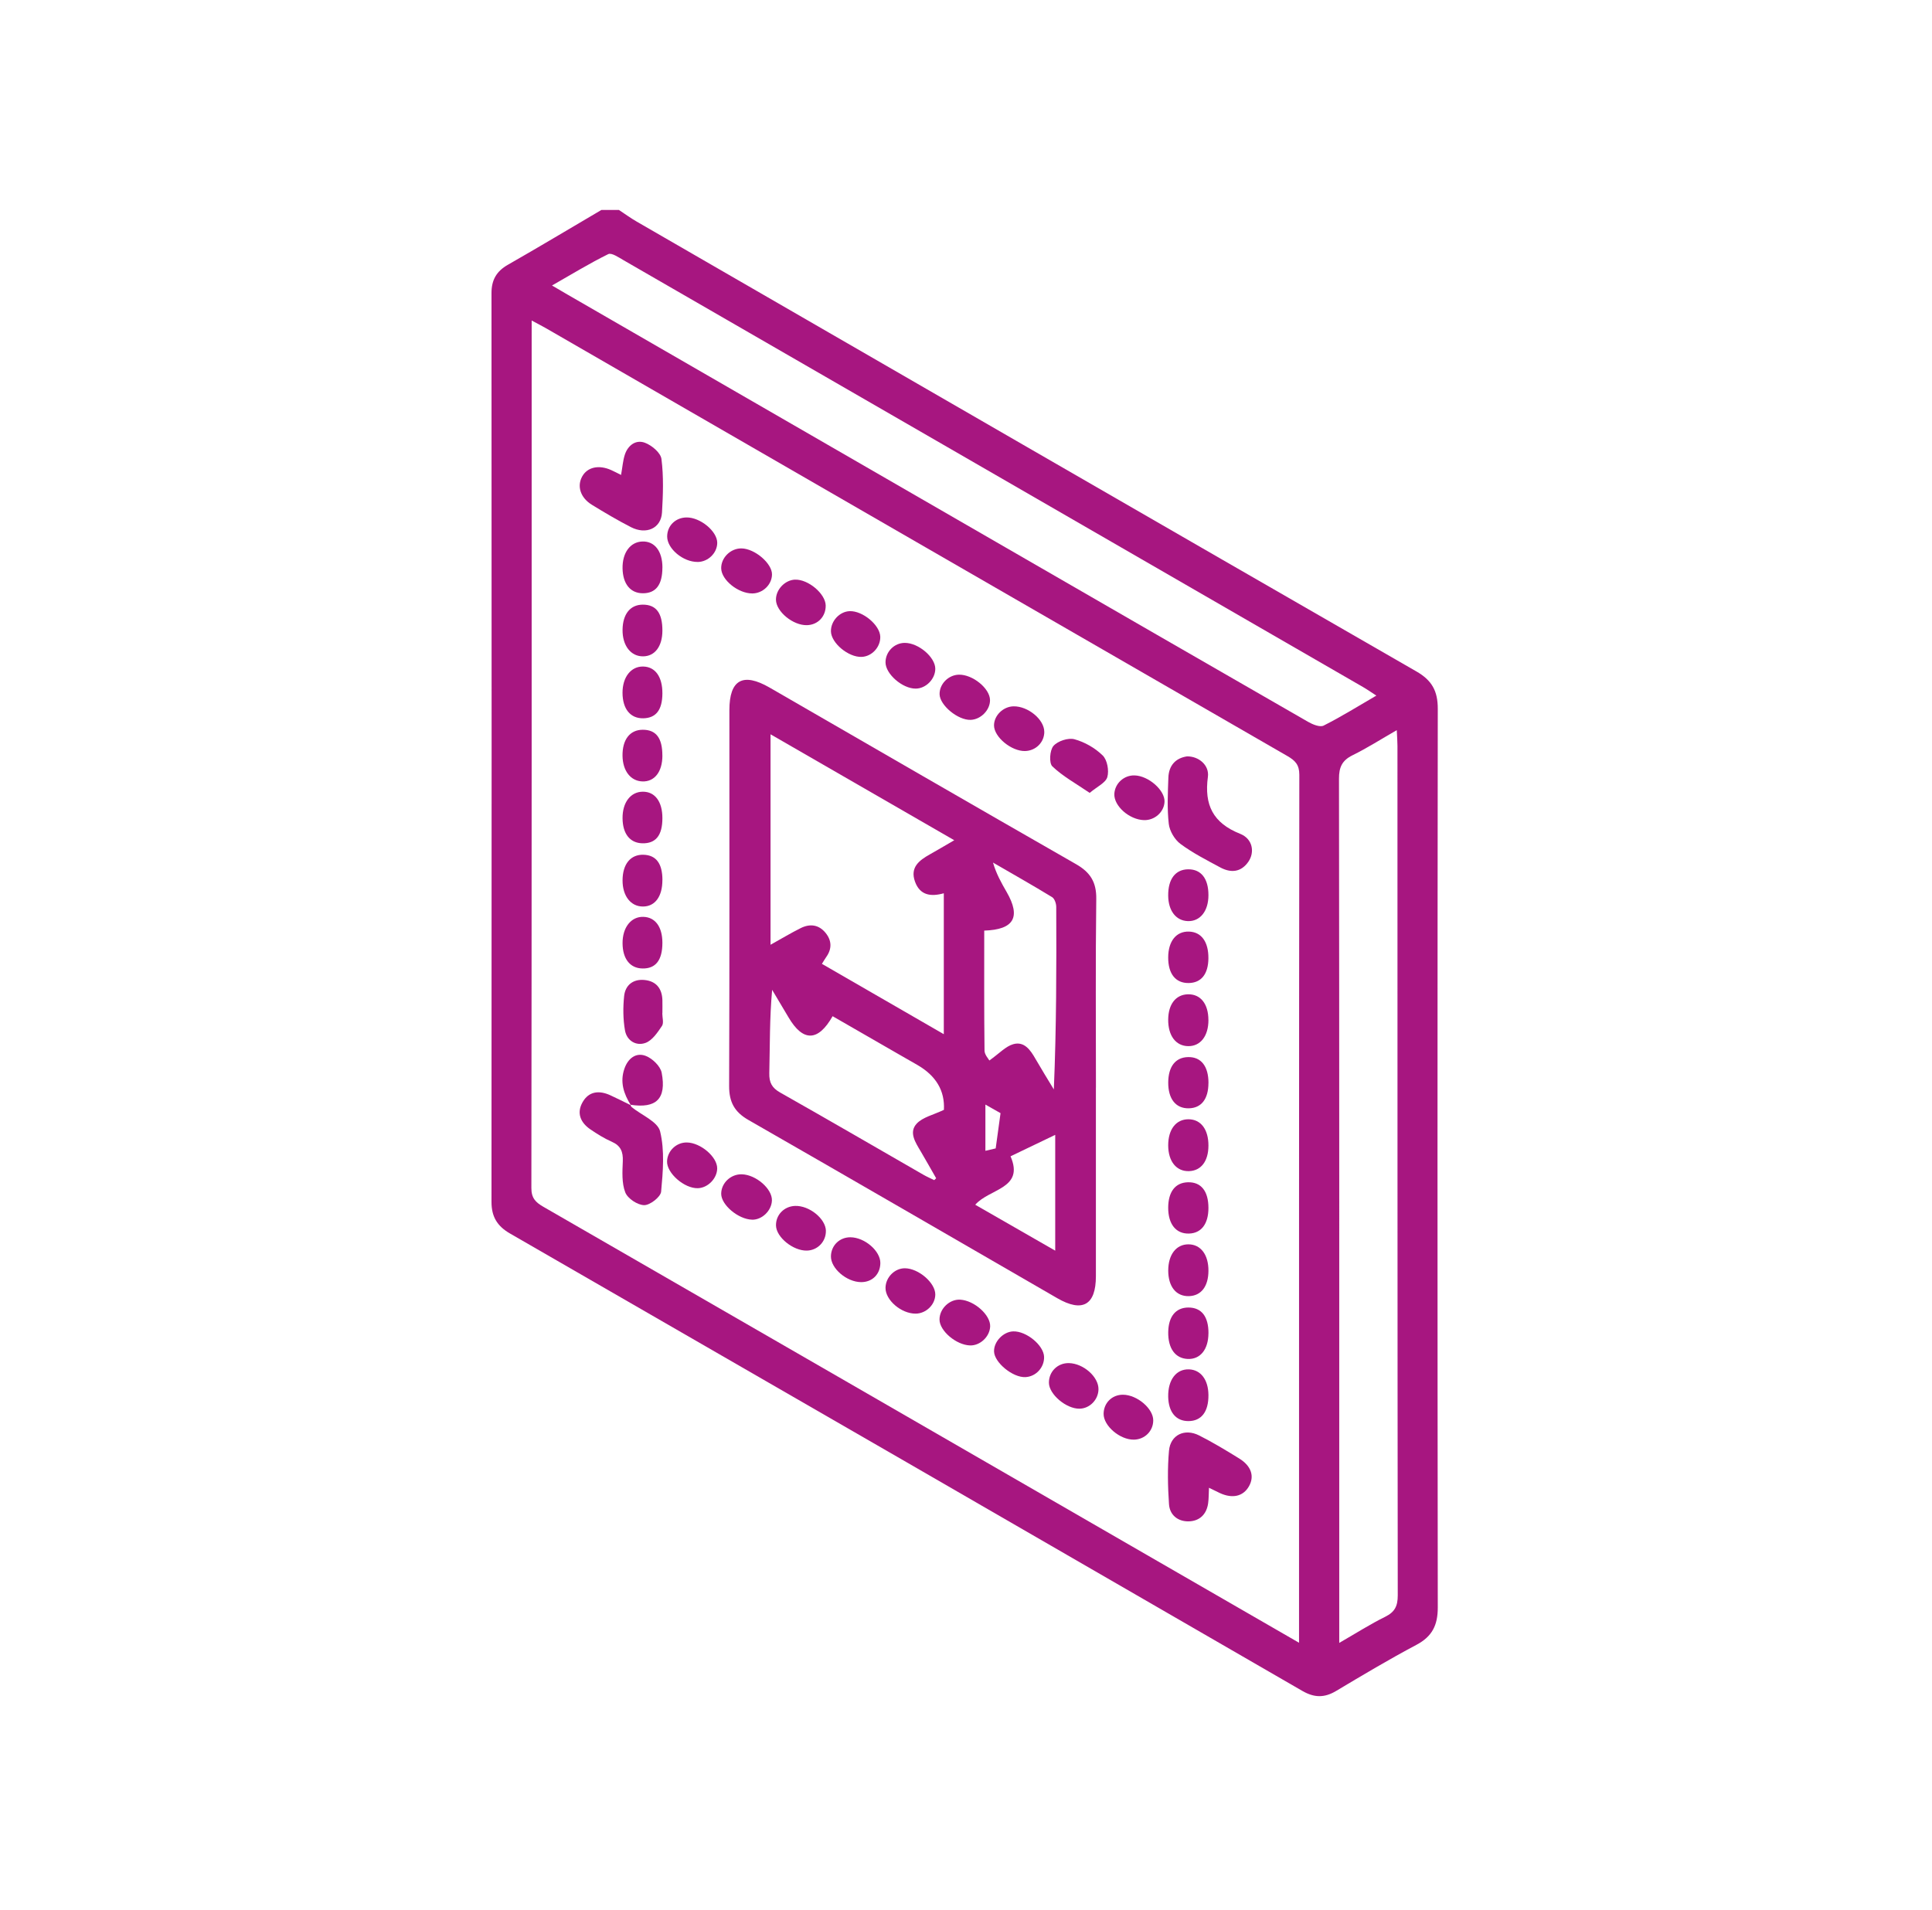
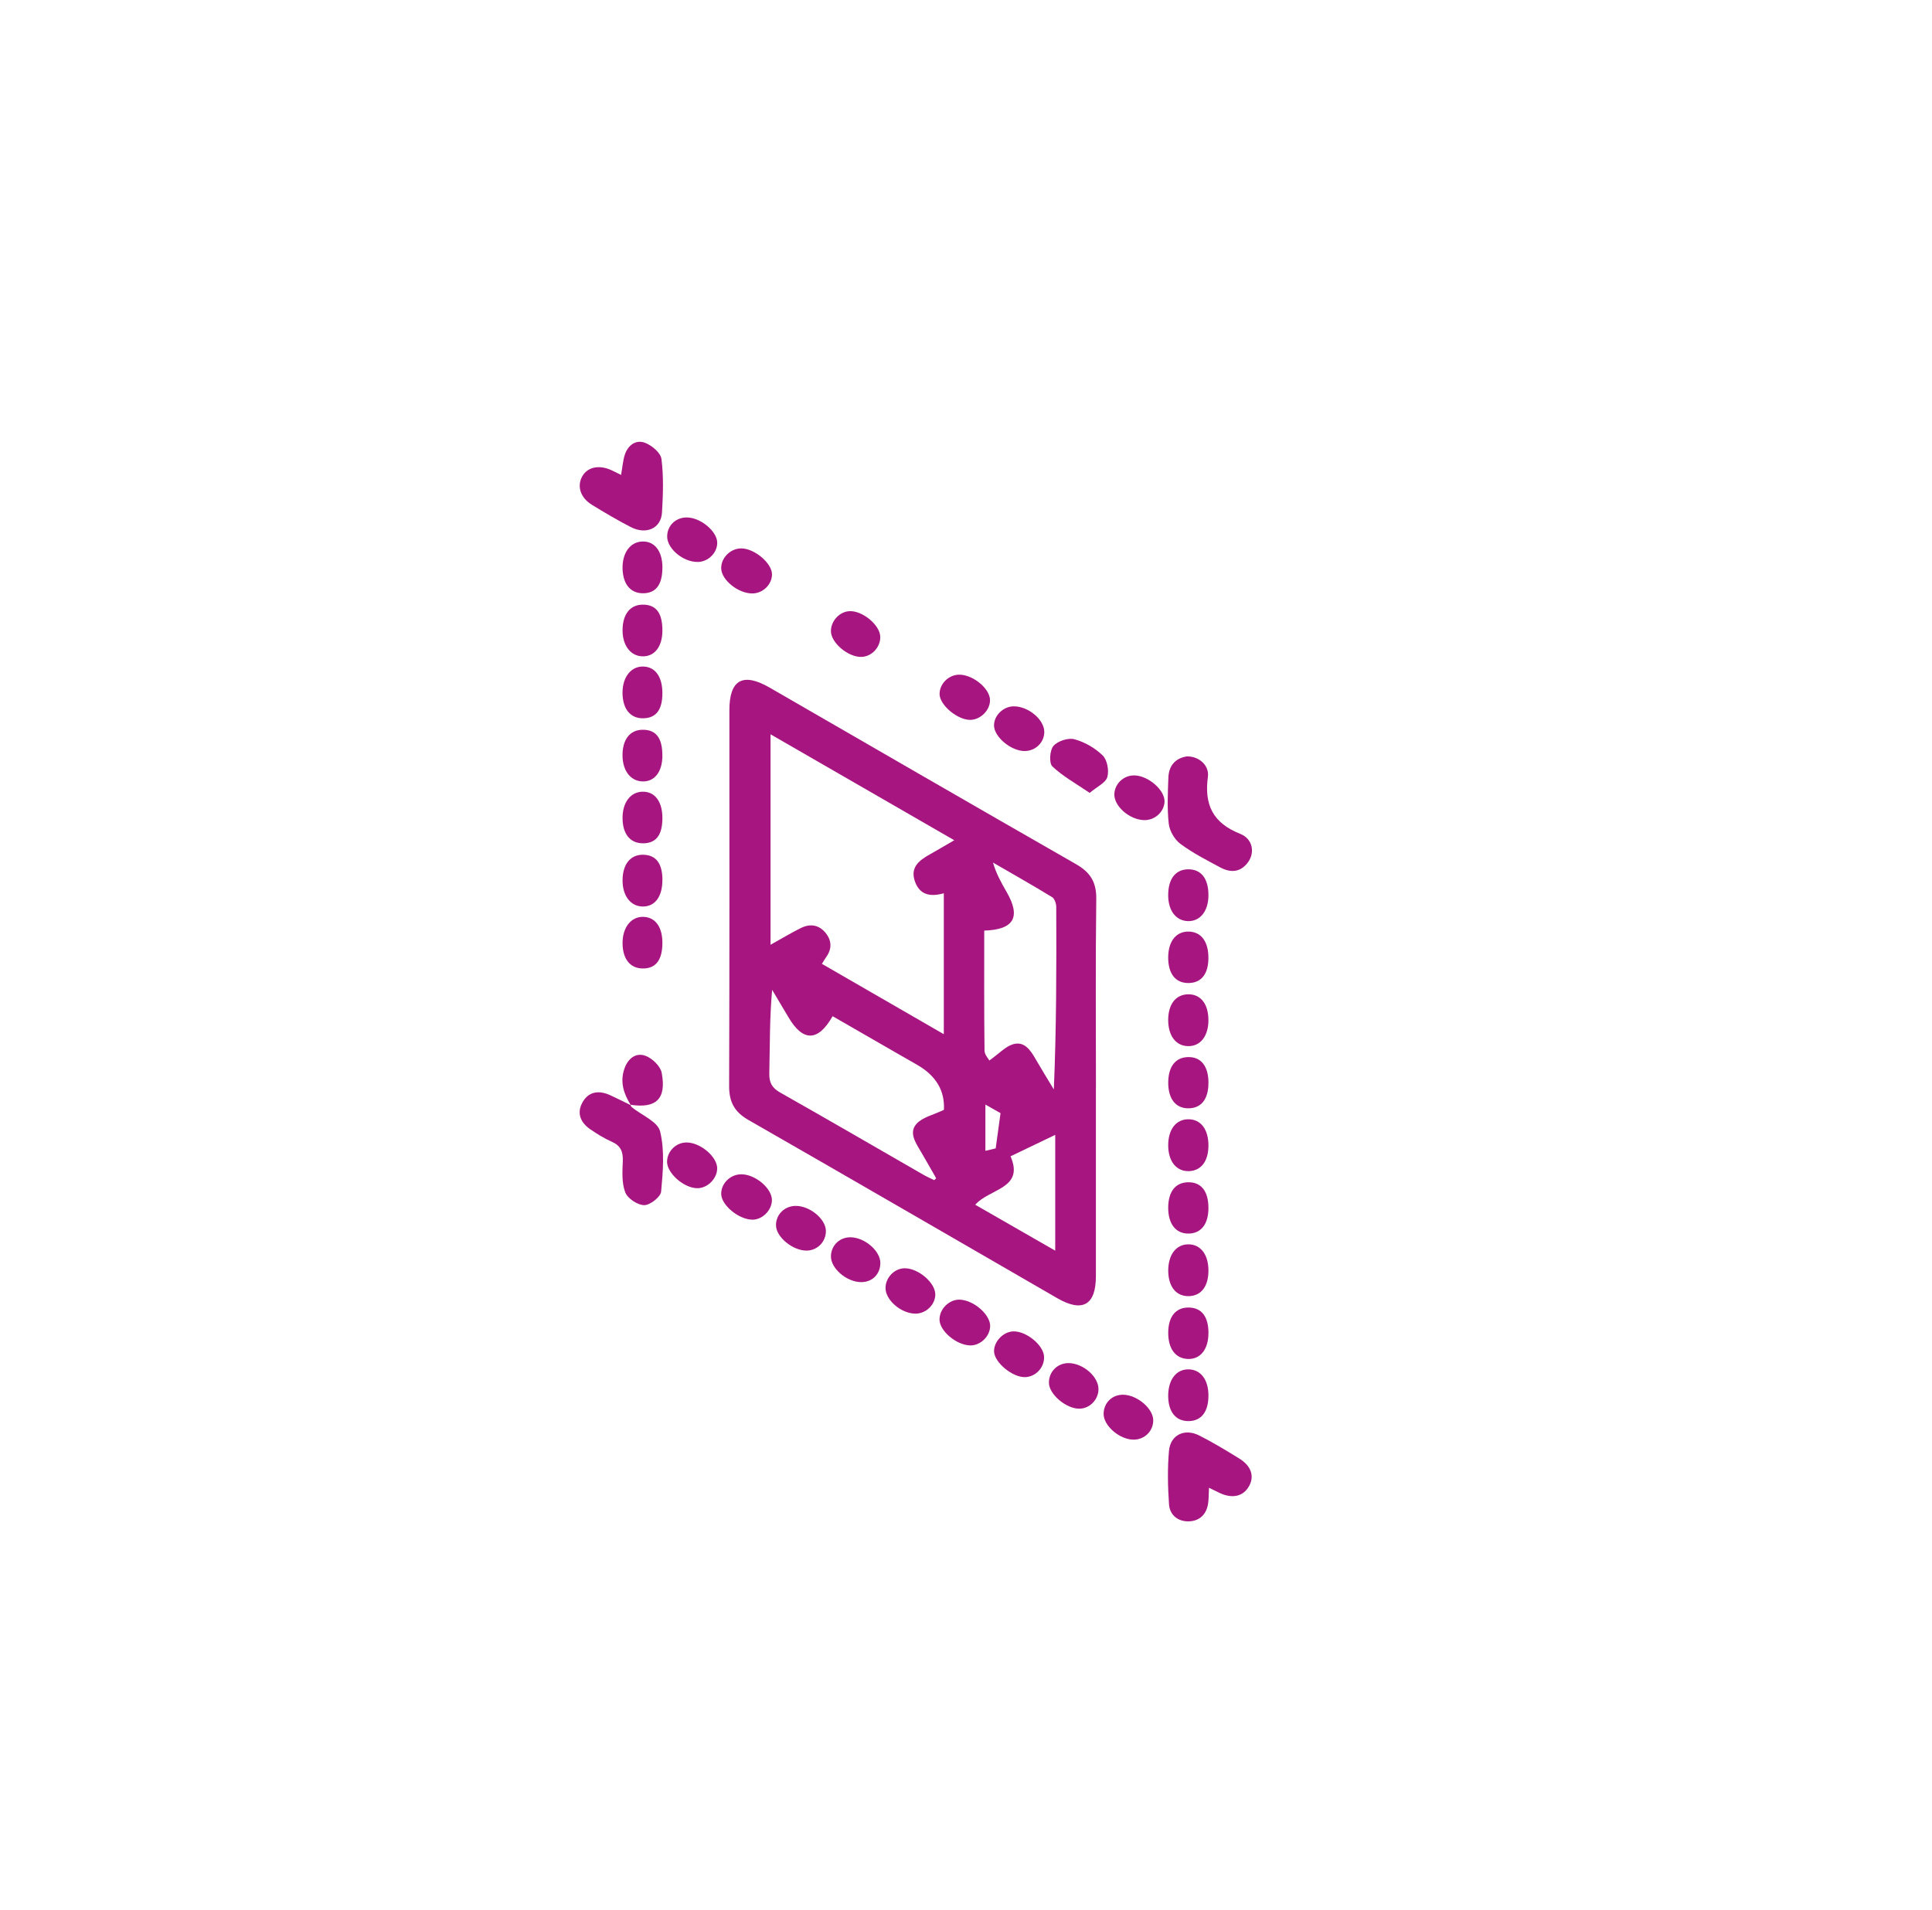
<svg xmlns="http://www.w3.org/2000/svg" id="Capa_1" data-name="Capa 1" viewBox="0 0 530.98 525">
  <defs>
    <style>
      .cls-1 {
        fill: #a71680;
      }
    </style>
  </defs>
-   <path class="cls-1" d="m170.08,57.7c1.63,1.07,3.21,2.24,4.9,3.21,71.42,41.26,142.83,82.54,214.33,123.68,4.28,2.46,5.84,5.42,5.84,10.22-.1,82.36-.1,164.73,0,247.09,0,4.84-1.53,7.94-5.86,10.24-7.5,3.98-14.81,8.34-22.11,12.7-3.21,1.91-5.99,1.86-9.27-.04-72.55-41.97-145.13-83.88-217.75-125.73-3.52-2.03-5.08-4.63-5.08-8.65.05-83.29.04-166.59,0-249.88,0-3.58,1.37-5.97,4.49-7.75,8.63-4.93,17.15-10.04,25.72-15.08,1.6,0,3.19,0,4.79,0Zm186.94,393.87v-3.53c0-78.36-.02-156.72.08-235.08,0-2.79-1.2-3.93-3.29-5.14-67.88-39.14-135.73-78.33-203.59-117.5-1.21-.7-2.46-1.33-4.1-2.22,0,1.56,0,2.48,0,3.4,0,78.36.02,156.72-.08,235.08,0,2.76,1.14,3.9,3.28,5.14,55.35,31.89,110.67,63.84,165.99,95.78,13.66,7.89,27.33,15.77,41.71,24.07Zm21.25-260.36c-1.55-1-2.6-1.74-3.71-2.38-9.08-5.25-18.17-10.49-27.25-15.73-58.64-33.86-117.27-67.73-175.93-101.57-1.34-.77-3.3-2.13-4.22-1.67-5.12,2.52-10.01,5.52-15.45,8.62,1.96,1.15,3.1,1.82,4.24,2.48,40.13,23.17,80.26,46.34,120.39,69.51,27.71,16,55.42,32.01,83.16,47.95,1.25.72,3.26,1.55,4.27,1.04,4.81-2.42,9.39-5.28,14.5-8.25Zm-10.2,260.4c4.62-2.66,8.52-5.15,12.65-7.19,2.63-1.31,3.43-2.94,3.43-5.86-.09-77.85-.07-155.69-.08-233.54,0-1.26-.11-2.52-.19-4.31-4.34,2.49-8.13,4.92-12.14,6.89-2.89,1.42-3.75,3.29-3.74,6.47.1,77.58.07,155.16.07,232.74v4.8Z" />
  <path class="cls-1" d="m301.19,298.97c0,17.29.02,34.59,0,51.88-.01,7.91-3.7,10-10.61,6.01-28.29-16.34-56.54-32.75-84.88-48.99-3.83-2.19-5.32-4.92-5.31-9.3.12-34.45.07-68.91.07-103.36,0-8.36,3.71-10.44,11.06-6.2,28.06,16.2,56.1,32.45,84.22,48.54,3.92,2.24,5.61,4.95,5.55,9.54-.22,17.29-.09,34.59-.09,51.88Zm-41.8-14.68v-38.74c-3.57,1-6.56.57-7.92-3.21-1.41-3.92,1.16-5.85,4.11-7.5,2.04-1.14,4.04-2.34,6.68-3.87-17.14-9.89-33.68-19.43-50.49-29.12v57.85c3.03-1.68,5.62-3.25,8.32-4.59,2.52-1.25,4.96-.95,6.81,1.33,1.69,2.08,1.79,4.34.2,6.6-.41.58-.76,1.2-1.21,1.91,11.16,6.44,22.04,12.73,33.51,19.34Zm-2.64,40.11l.54-.51c-1.41-2.47-2.81-4.94-4.25-7.4-1.43-2.43-3.34-5.22-1.09-7.63,1.67-1.78,4.58-2.39,7.47-3.78q.42-7.87-7.3-12.34c-1.72-1-3.45-1.98-5.18-2.97-6.04-3.48-12.08-6.96-18.11-10.43-4.01,7.06-8.16,7.04-12.11.33-1.49-2.53-3.01-5.05-4.51-7.58-.71,7.82-.6,15.37-.78,22.9-.06,2.57.7,4.04,2.98,5.33,13.16,7.44,26.23,15.04,39.33,22.58.97.56,2,1,3,1.5Zm15.15-32.88c2.77-1.96,4.49-3.9,6.58-4.49,3.03-.85,4.72,1.61,6.1,4.03,1.63,2.83,3.36,5.61,5.05,8.41.71-16.97.73-33.57.66-50.17,0-.92-.45-2.27-1.14-2.69-5.35-3.27-10.82-6.35-16.24-9.5.9,3.12,2.32,5.61,3.75,8.09,3.96,6.88,2.04,10.36-6.16,10.61,0,10.99-.05,21.99.08,32.99.01,1.12,1.07,2.23,1.32,2.7Zm-3.87,39.65c7.35,4.22,14.51,8.33,21.98,12.62v-31.83c-4.32,2.07-8.33,3.99-12.28,5.89,3.87,8.94-5.77,8.82-9.7,13.32Zm2.79-27.54v12.71c1.47-.34,2.58-.6,2.83-.66.46-3.38.87-6.31,1.33-9.69-.83-.47-2.29-1.3-4.16-2.36Z" />
  <path class="cls-1" d="m326.23,207.92c3.2-.06,6.18,2.41,5.74,5.64-1.04,7.69,1.4,12.68,8.86,15.64,3.46,1.37,4.08,5.07,2.25,7.7-2.01,2.89-4.8,3.11-7.7,1.55-3.74-2.01-7.56-3.96-10.95-6.47-1.6-1.19-2.98-3.54-3.21-5.51-.48-4.2-.26-8.49-.11-12.74.13-3.35,2.02-5.35,5.11-5.81Z" />
  <path class="cls-1" d="m173.25,303.68c.12.22.18.51.36.65,2.71,2.21,7.15,3.98,7.81,6.67,1.28,5.26.79,11.06.28,16.57-.14,1.46-3.04,3.72-4.65,3.71-1.81-.01-4.55-1.82-5.2-3.5-1-2.57-.8-5.72-.68-8.6.1-2.57-.57-4.25-3.03-5.33-2.05-.9-3.98-2.11-5.84-3.37-2.74-1.86-3.9-4.5-2.18-7.51,1.73-3.04,4.59-3.28,7.61-1.9,1.91.87,3.78,1.83,5.66,2.75,0,0-.13-.13-.13-.13Z" />
  <path class="cls-1" d="m332.27,408.95c-.08,1.64-.05,2.96-.23,4.26-.42,3.04-2.33,4.9-5.29,4.99-2.99.09-5.27-1.72-5.47-4.72-.33-4.88-.44-9.84,0-14.7.4-4.36,4.3-6.21,8.28-4.2,3.78,1.91,7.42,4.11,11.02,6.34,3.35,2.07,4.24,4.92,2.66,7.67-1.58,2.75-4.51,3.43-7.98,1.83-.93-.43-1.85-.9-3-1.46Z" />
  <path class="cls-1" d="m170.69,130.55c.4-2.23.51-3.97,1.04-5.58.86-2.6,3.05-4.19,5.52-3.26,1.88.7,4.33,2.76,4.54,4.46.62,4.84.44,9.81.15,14.71-.25,4.35-4.32,6.2-8.57,4.01-3.65-1.88-7.2-3.98-10.7-6.13-3.15-1.94-4.14-5.09-2.68-7.76,1.42-2.6,4.57-3.31,7.99-1.78.83.37,1.63.8,2.7,1.33Z" />
-   <path class="cls-1" d="m182.02,278.51c0,1.19.46,2.69-.09,3.51-1.21,1.79-2.66,3.97-4.5,4.65-2.6.96-5.18-.6-5.67-3.46-.53-3.06-.55-6.29-.23-9.39.31-3.01,2.45-4.72,5.54-4.44,3.23.29,4.89,2.31,4.98,5.56.03,1.19,0,2.38,0,3.57h-.03Z" />
  <path class="cls-1" d="m299.49,217.96c-3.83-2.61-7.42-4.57-10.27-7.3-.94-.9-.72-4.43.3-5.61,1.17-1.35,4.06-2.3,5.77-1.84,2.83.77,5.7,2.42,7.78,4.47,1.25,1.23,1.77,4.16,1.26,5.93-.46,1.58-2.79,2.61-4.84,4.34Z" />
  <path class="cls-1" d="m206.68,335.27c-3.76-.1-8.46-4.04-8.47-7.1-.01-2.96,2.63-5.46,5.68-5.37,3.9.11,8.37,4.01,8.26,7.2-.1,2.81-2.73,5.35-5.47,5.28Z" />
  <path class="cls-1" d="m182.05,156c0,4.77-1.8,7.12-5.44,7.08-3.38-.04-5.43-2.59-5.51-6.83-.08-4.31,2.12-7.3,5.46-7.4,3.37-.1,5.49,2.66,5.5,7.15Z" />
  <path class="cls-1" d="m182.05,241.88c.01,4.54-2,7.3-5.33,7.31-3.37.02-5.65-2.91-5.62-7.24.03-4.44,2.21-7.09,5.75-6.99,3.47.1,5.19,2.39,5.21,6.92Z" />
  <path class="cls-1" d="m332.12,366.51c-.02,4.44-2.24,7.19-5.69,7.05-3.43-.14-5.44-2.91-5.36-7.41.07-4.27,2.08-6.72,5.54-6.73,3.61,0,5.54,2.47,5.52,7.09Z" />
  <path class="cls-1" d="m266.62,369.84c-3.8-.1-8.42-4.01-8.41-7.13,0-2.97,2.77-5.62,5.69-5.45,3.89.23,8.36,4.23,8.23,7.37-.11,2.79-2.74,5.28-5.5,5.21Z" />
  <path class="cls-1" d="m321.06,263.17c.02-4.46,2.2-7.18,5.68-7.09,3.44.09,5.41,2.8,5.37,7.36-.04,4.33-1.98,6.75-5.44,6.78-3.59.04-5.63-2.53-5.61-7.05Z" />
  <path class="cls-1" d="m332.12,314.94c-.02,4.28-2.02,6.88-5.34,6.99-3.45.11-5.7-2.66-5.72-7.05-.01-4.43,2.15-7.22,5.58-7.21,3.41.02,5.5,2.8,5.48,7.27Z" />
  <path class="cls-1" d="m332.12,383.47c.04,4.59-1.92,7.15-5.48,7.17-3.44.02-5.5-2.46-5.58-6.71-.08-4.62,2.2-7.63,5.72-7.51,3.23.11,5.31,2.85,5.34,7.05Z" />
  <path class="cls-1" d="m182.05,207.7c0,4.47-2.17,7.24-5.54,7.1-3.22-.13-5.36-2.92-5.42-7.04-.06-4.45,2.03-7.15,5.55-7.16,3.67-.01,5.41,2.27,5.4,7.1Z" />
  <path class="cls-1" d="m173.38,303.81c-1.96-3.13-3.06-6.39-1.75-10.1.99-2.8,3.16-4.45,5.78-3.48,1.85.68,4.09,2.83,4.44,4.65,1.37,7.19-1.51,9.89-8.6,8.8,0,0,.13.13.13.13Z" />
  <path class="cls-1" d="m182.05,190.6c-.02,4.54-1.74,6.78-5.26,6.85-3.55.06-5.69-2.57-5.7-7.02,0-4.31,2.32-7.27,5.67-7.21,3.33.06,5.3,2.81,5.29,7.38Z" />
  <path class="cls-1" d="m332.12,246.08c0,4.37-2.28,7.23-5.66,7.12-3.26-.11-5.37-2.84-5.4-7.02-.04-4.53,1.98-7.19,5.5-7.22,3.55-.03,5.57,2.55,5.56,7.11Z" />
  <path class="cls-1" d="m332.12,280.4c0,4.4-2.19,7.22-5.58,7.17-3.4-.05-5.52-2.89-5.48-7.32.04-4.22,2.1-6.85,5.42-6.93,3.47-.08,5.63,2.62,5.63,7.08Z" />
  <path class="cls-1" d="m197.11,321.19c-.03,2.75-2.56,5.34-5.3,5.43-3.72.12-8.6-4.14-8.48-7.4.11-2.88,2.56-5.21,5.44-5.17,3.78.05,8.37,3.97,8.34,7.14Z" />
  <path class="cls-1" d="m332.12,332.06c0,4.37-1.96,6.94-5.35,7.03-3.57.1-5.72-2.59-5.71-7.12.02-4.38,1.95-6.88,5.4-6.98,3.64-.1,5.66,2.42,5.66,7.07Z" />
  <path class="cls-1" d="m332.12,349.34c-.02,4.29-2,6.85-5.35,6.95-3.51.1-5.69-2.59-5.7-7.03,0-4.39,2.2-7.24,5.59-7.21,3.36.03,5.49,2.87,5.46,7.3Z" />
  <path class="cls-1" d="m182.05,173.39c-.02,4.29-2.07,7.01-5.31,7.03-3.39.03-5.7-2.97-5.64-7.33.06-4.29,2.12-6.86,5.53-6.88,3.7-.02,5.44,2.29,5.42,7.18Z" />
  <path class="cls-1" d="m286.95,373c.07,2.91-2.25,5.42-5.14,5.55-3.44.16-8.5-3.97-8.61-7.02-.1-2.7,2.5-5.45,5.25-5.55,3.62-.13,8.43,3.84,8.5,7.02Z" />
  <path class="cls-1" d="m301.9,381.88c-.03,2.89-2.42,5.33-5.25,5.35-3.63.03-8.32-3.94-8.37-7.09-.05-3.09,2.4-5.51,5.5-5.44,3.99.09,8.16,3.78,8.12,7.18Z" />
  <path class="cls-1" d="m182.05,259.14c0,4.79-1.83,7.16-5.5,7.08-3.41-.07-5.43-2.66-5.45-6.95-.02-4.33,2.35-7.34,5.72-7.24,3.27.09,5.22,2.75,5.23,7.12Z" />
  <path class="cls-1" d="m182.05,224.89c0,4.76-1.82,7.02-5.55,6.92-3.38-.1-5.37-2.62-5.4-6.89-.04-4.33,2.21-7.28,5.57-7.29,3.35-.02,5.39,2.74,5.38,7.27Z" />
  <path class="cls-1" d="m308.61,383.39c3.88,0,8.37,3.81,8.34,7.07-.02,2.94-2.35,5.24-5.33,5.28-3.84.05-8.33-3.79-8.31-7.09.02-3,2.3-5.26,5.3-5.26Z" />
-   <path class="cls-1" d="m257.05,183.89c-.04,2.81-2.59,5.38-5.37,5.4-3.66.03-8.32-4.03-8.31-7.23.01-2.92,2.42-5.35,5.31-5.34,3.79,0,8.41,3.97,8.37,7.17Z" />
-   <path class="cls-1" d="m218.51,159.34c3.6-.14,8.36,3.87,8.42,7.09.05,3.02-2.14,5.34-5.14,5.42-3.81.11-8.48-3.71-8.53-6.98-.04-2.8,2.46-5.43,5.25-5.54Z" />
  <path class="cls-1" d="m226.98,338.35c.05,2.92-2.26,5.34-5.18,5.42-3.8.11-8.47-3.67-8.53-6.9-.06-2.91,2.23-5.27,5.23-5.38,3.9-.15,8.43,3.51,8.49,6.86Z" />
  <path class="cls-1" d="m233.73,340.11c3.94.03,8.28,3.79,8.22,7.12-.05,3.08-2.25,5.23-5.3,5.21-3.97-.03-8.34-3.78-8.28-7.11.05-2.98,2.38-5.24,5.36-5.22Z" />
  <path class="cls-1" d="m332.12,297.71c-.01,4.4-1.94,6.88-5.39,6.95-3.59.07-5.69-2.58-5.66-7.12.03-4.36,1.99-6.88,5.44-6.96,3.59-.09,5.63,2.51,5.62,7.13Z" />
  <path class="cls-1" d="m203.8,150.75c3.65.06,8.41,4.13,8.37,7.16-.03,2.81-2.52,5.2-5.4,5.22-3.87.02-8.48-3.68-8.56-6.87-.07-2.94,2.58-5.56,5.59-5.51Z" />
  <path class="cls-1" d="m257.05,355.85c-.02,2.8-2.56,5.25-5.42,5.25-3.97,0-8.3-3.73-8.26-7.1.04-2.88,2.51-5.38,5.31-5.37,3.76.01,8.4,4.01,8.37,7.22Z" />
  <path class="cls-1" d="m263.52,185.46c3.77-.09,8.51,3.75,8.57,6.95.05,2.74-2.51,5.37-5.31,5.47-3.49.13-8.48-3.98-8.55-7.04-.06-2.79,2.41-5.31,5.29-5.38Z" />
  <path class="cls-1" d="m241.93,175.05c.06,2.85-2.33,5.42-5.13,5.52-3.63.14-8.37-3.81-8.43-7.02-.05-2.83,2.36-5.44,5.13-5.55,3.6-.14,8.36,3.84,8.43,7.04Z" />
  <path class="cls-1" d="m191.72,154.47c-3.98.03-8.36-3.64-8.36-6.99,0-2.95,2.28-5.2,5.3-5.24,3.8-.06,8.48,3.81,8.46,6.99-.02,2.8-2.52,5.23-5.4,5.25Z" />
  <path class="cls-1" d="m314.41,225.44c-4.03-.11-8.32-3.9-8.15-7.22.15-2.88,2.65-5.16,5.57-5.07,3.86.11,8.4,4.13,8.22,7.29-.15,2.81-2.72,5.08-5.64,5Z" />
  <path class="cls-1" d="m287.01,201.15c.01,2.89-2.34,5.24-5.31,5.3-3.74.07-8.49-3.85-8.51-7.03-.01-2.75,2.54-5.23,5.41-5.26,3.97-.04,8.39,3.63,8.4,6.99Z" />
</svg>